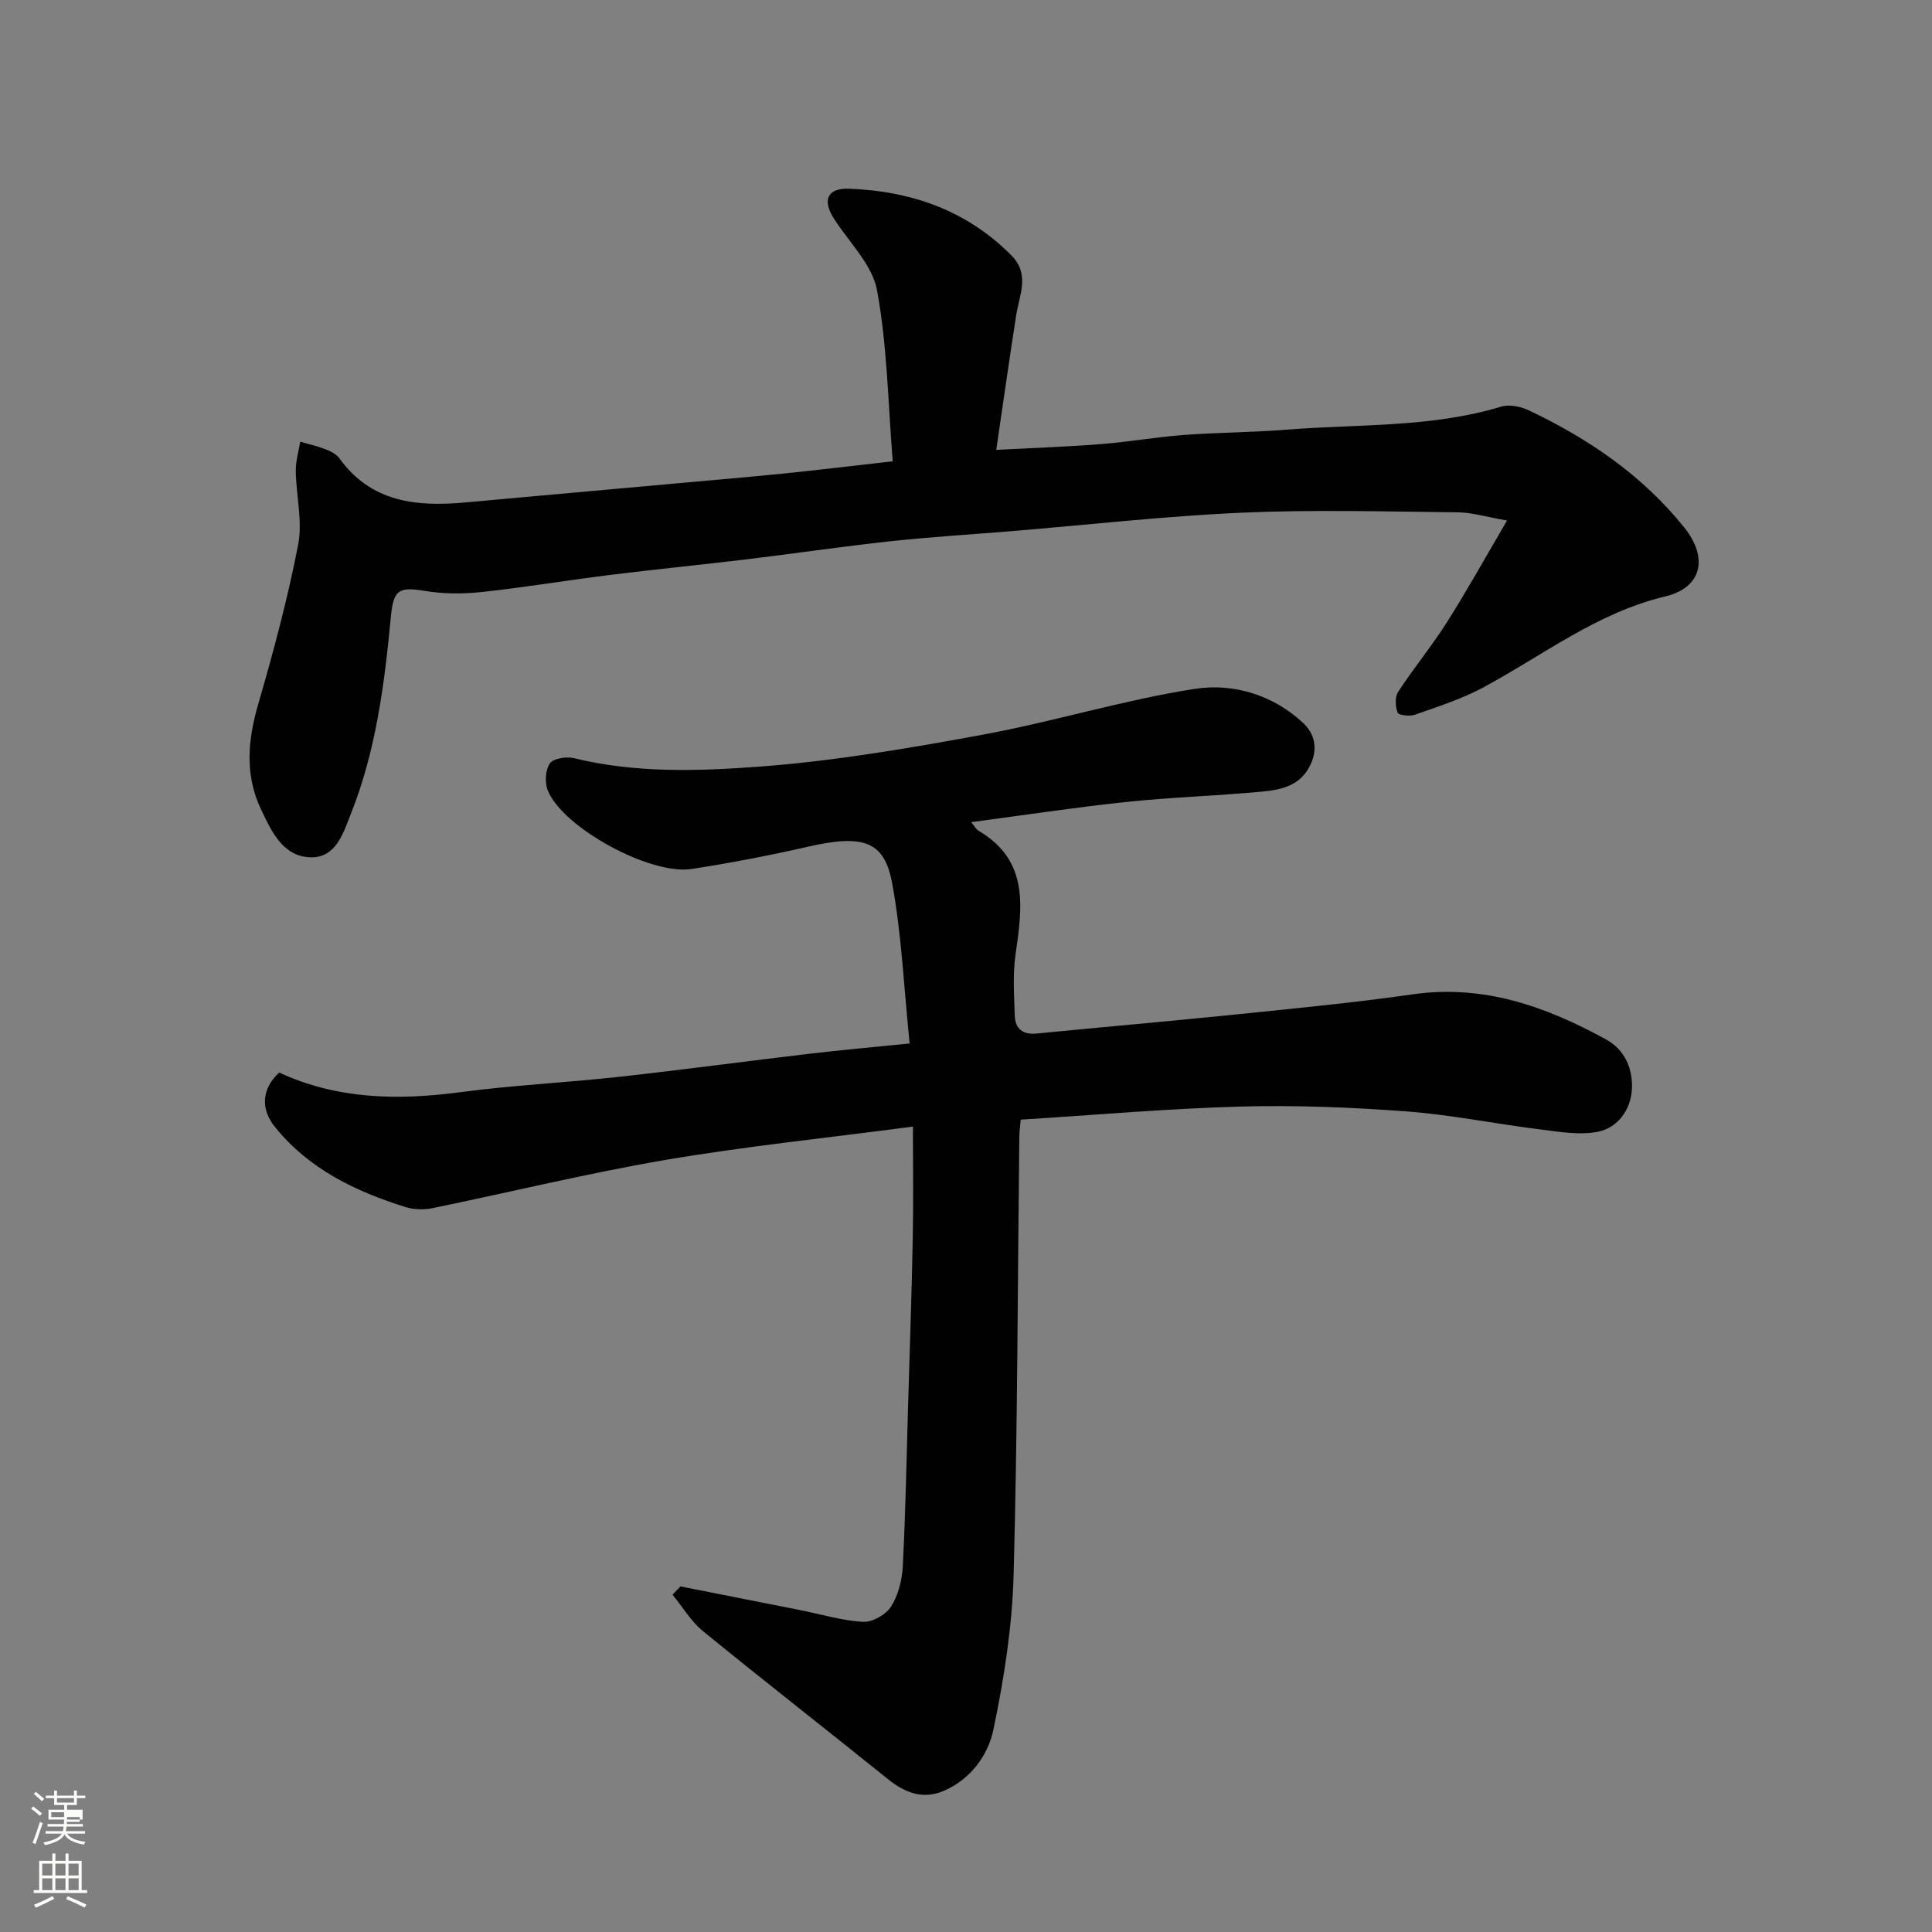
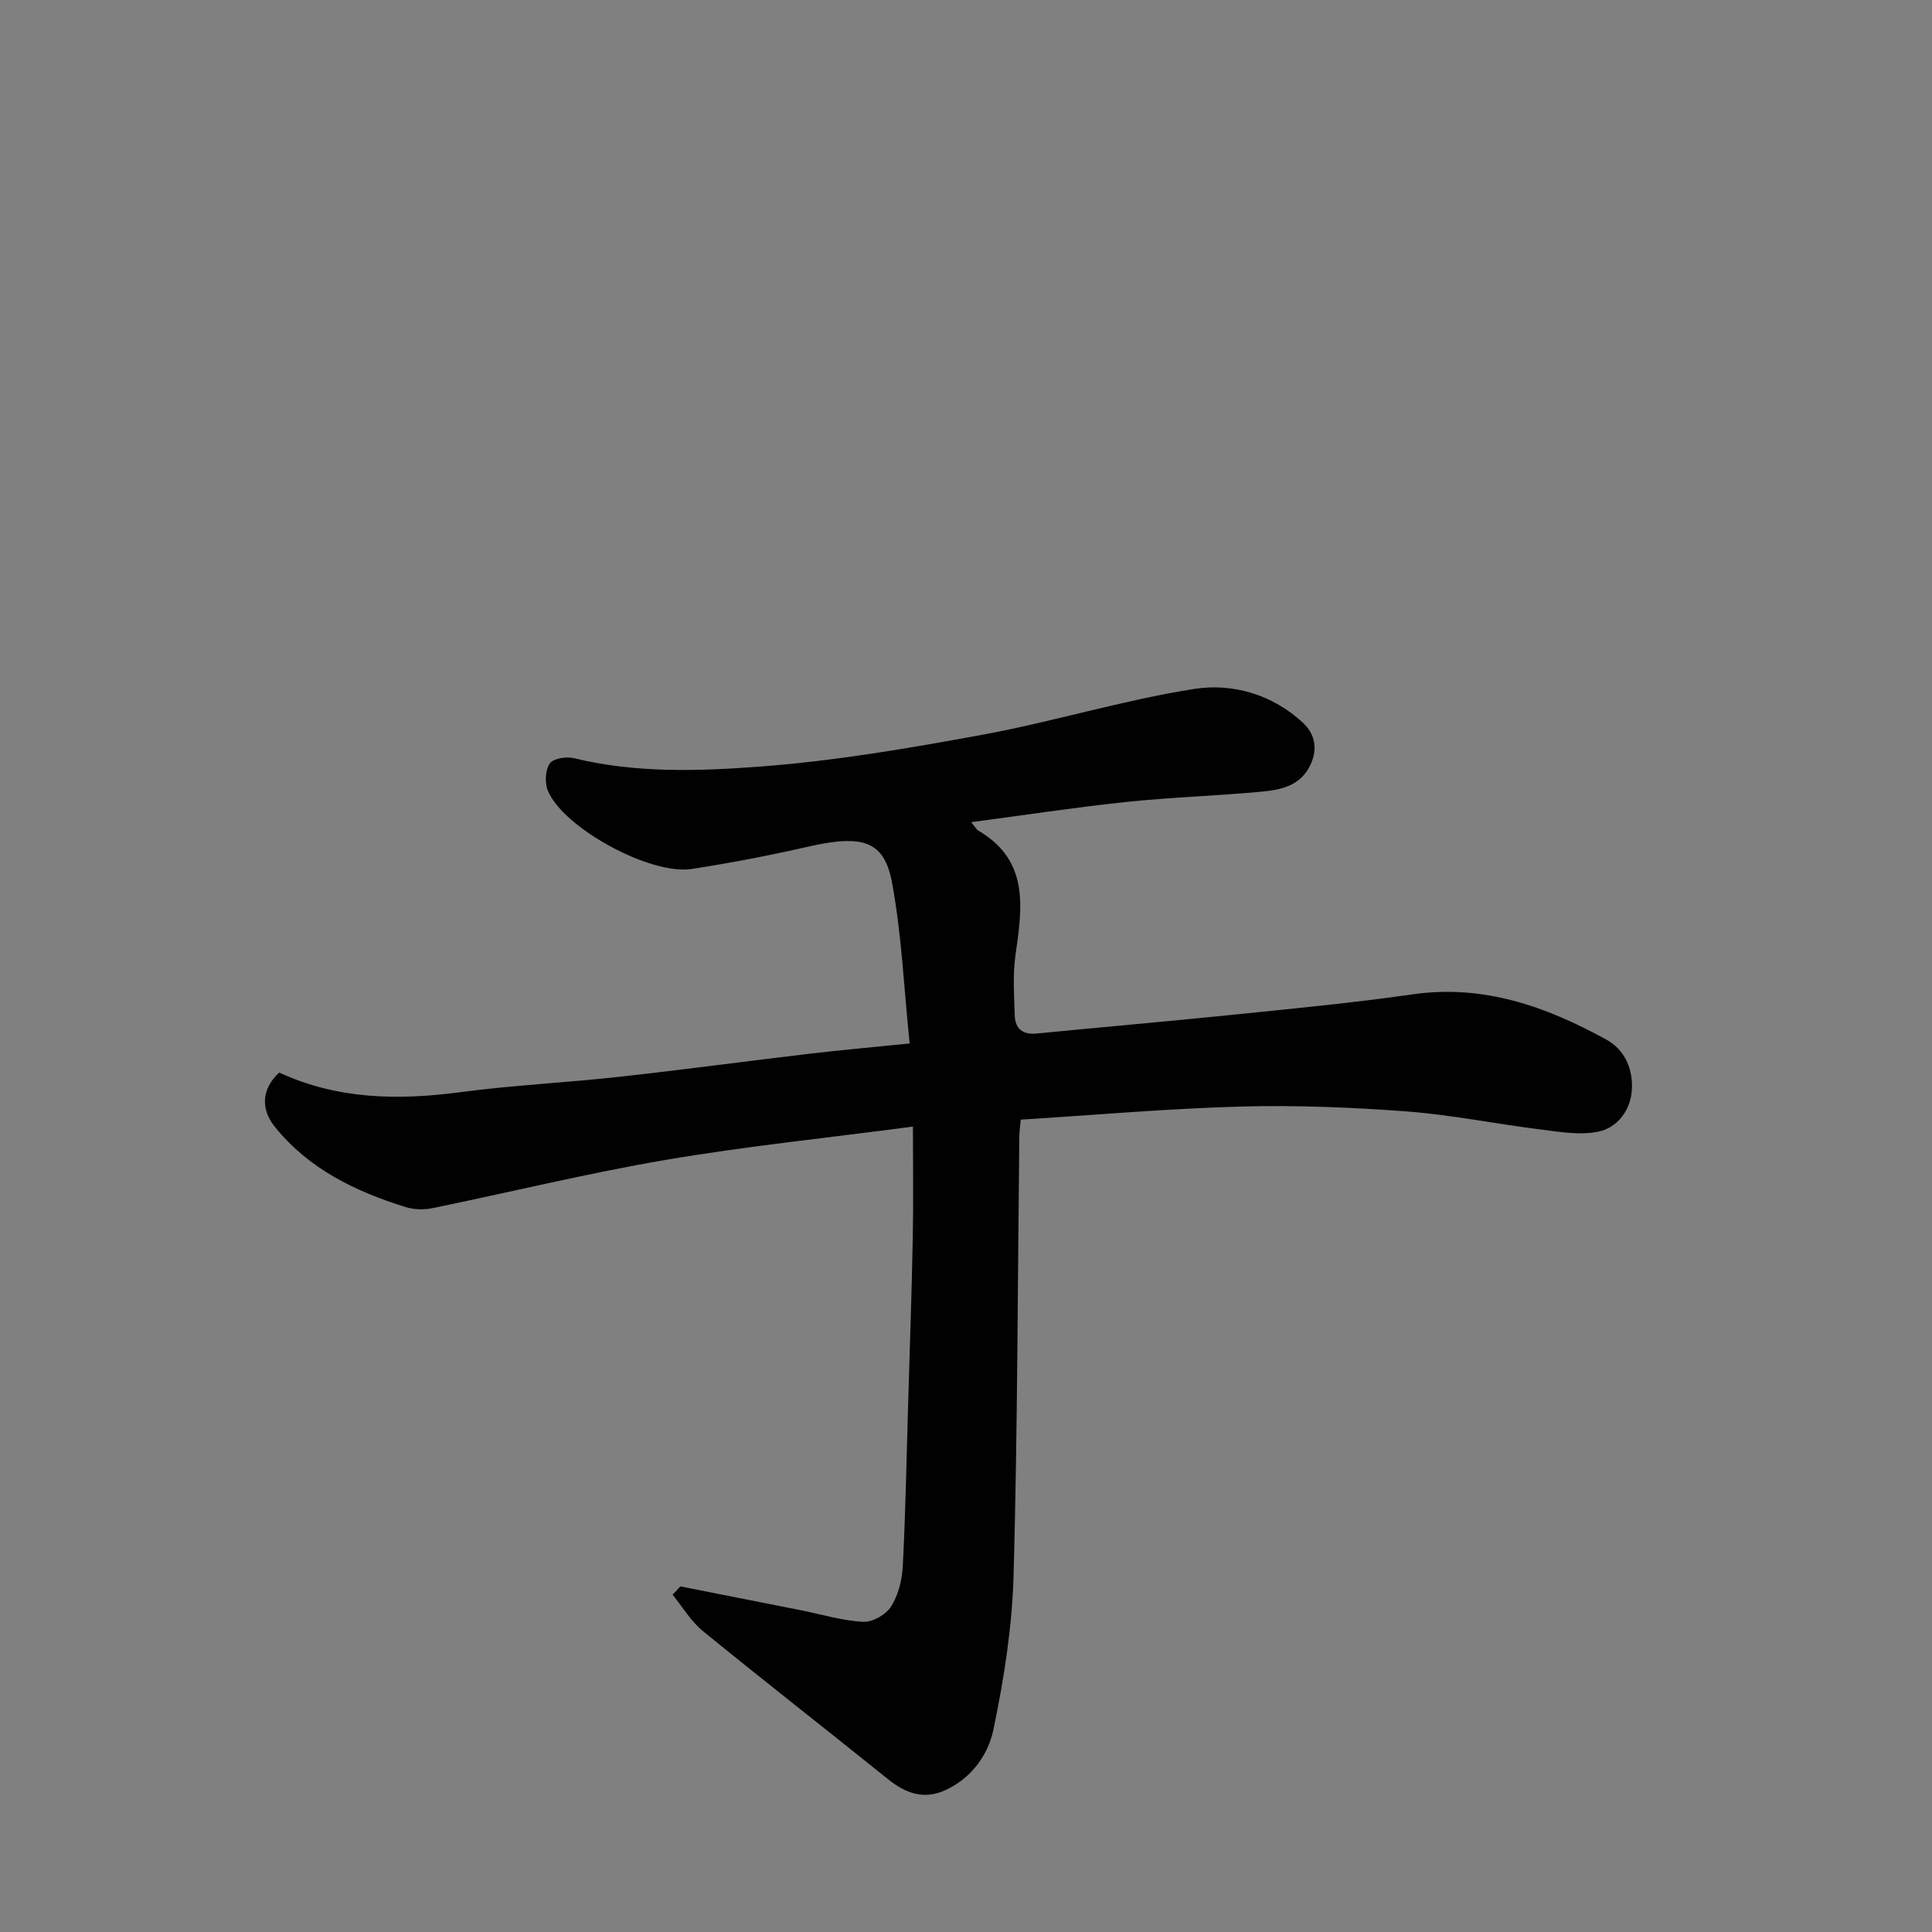
<svg xmlns="http://www.w3.org/2000/svg" enable-background="new 0 0 400 400" viewBox="0 0 400 400">
  <rect x="0" y="0" width="400" height="400" fill="#808080" stroke="none" />
-   <path d="m6.44 374.46.42-.45c.65.47 1.27.95 1.85 1.44l-.45.49c-.65-.56-1.25-1.06-1.82-1.48m.93 7.33-.63-.26c.55-1.36 1.05-2.8 1.52-4.33.19.1.38.19.59.27-.46 1.29-.95 2.73-1.48 4.32m-.38-10.38.44-.42c.43.34 1.01.82 1.74 1.44l-.49.49c-.53-.51-1.09-1.01-1.69-1.51m2.5.35h1.72v-1.04h.59v1.04h3.52v-1.04h.59v1.04h1.75v.53h-1.75v1.42h-2.03v.97h3.22v2.03h-3.24c0 .35-.01.66-.03.93h3.32v.53h-3.37c-.03.27-.08.58-.15.94h3.96v.53h-3.71c.67.92 1.93 1.48 3.79 1.68-.13.24-.23.44-.29.59-2.13-.38-3.48-1.08-4.04-2.12-.43.97-1.77 1.72-4.03 2.23-.09-.19-.2-.37-.33-.55 2.1-.42 3.37-1.03 3.81-1.83h-3.36v-.53h3.58c.08-.29.13-.61.16-.94h-3.33v-.53h3.39c.02-.27.04-.58.04-.93h-3.23v-2.03h3.25v-.97h-2.07v-1.42h-1.73zm1.12 3.44v1h2.65c.01-.3.02-.44.01-.4v-.25-.35zm1.19-2h3.52v-.91h-3.52zm4.71 3h-2.63v.59c0 .15-.01.28-.01.4h2.64v-1.99z" fill="#fbfcfa" />
-   <path d="m13.56 383.74h.63v1.52h2.72v6.07h1.13v.6h-11.06v-.6h1.13v-6.07h2.73v-1.52h.63v1.52h2.1v-1.52zm-2.69 8.83.38.56c-1.24.63-2.53 1.25-3.85 1.85-.1-.21-.21-.42-.34-.63 1.36-.55 2.63-1.15 3.81-1.78m-2.13-4.27h2.1v-2.45h-2.1zm0 3.04h2.1v-2.46h-2.1zm2.72-3.04h2.1v-2.45h-2.1zm0 3.04h2.1v-2.46h-2.1zm6.07 3.6c-1.41-.71-2.7-1.3-3.86-1.78l.35-.56c1.45.62 2.75 1.19 3.88 1.72zm-1.25-9.09h-2.1v2.45h2.1zm-2.09 5.49h2.1v-2.46h-2.1z" fill="#fbfcfa" />
  <g fill="#010101">
    <path d="m140.87 328.45c8.3 1.64 16.59 3.27 24.89 4.92 4.31.86 8.59 2.18 12.94 2.41 1.93.1 4.72-1.48 5.78-3.15 1.49-2.35 2.28-5.47 2.43-8.3.57-11.09.77-22.19 1.1-33.29.34-11.6.75-23.2.97-34.8.15-7.56.03-15.13.03-22.99-17.97 2.37-34.66 4.08-51.17 6.89-16.19 2.76-32.19 6.69-48.29 9.99-1.77.36-3.83.33-5.55-.21-10.4-3.25-20.03-7.86-27.07-16.59-3.08-3.81-2.69-7.97.87-11.27 12.04 5.57 24.61 5.78 37.55 4.06 10.91-1.45 21.93-1.97 32.87-3.18 13.18-1.45 26.33-3.24 39.51-4.79 6.64-.78 13.3-1.37 20.6-2.11-1.18-11.5-1.65-22.51-3.63-33.23-1.63-8.82-6.14-10.08-17.46-7.5-7.94 1.81-15.96 3.35-24.01 4.6-8.6 1.34-26.7-8.55-29.81-16.24-.66-1.62-.52-4.25.42-5.61.72-1.05 3.43-1.47 4.99-1.09 12.75 3.13 25.77 2.7 38.54 1.74 15.45-1.16 30.83-3.79 46.09-6.6 14.7-2.71 29.1-7.18 43.85-9.48 7.95-1.24 16.2 1.18 22.49 7.05 2.32 2.17 3.11 5.19 1.57 8.54-2.04 4.46-6.07 5.3-10.13 5.68-9.35.87-18.75 1.16-28.08 2.14-10.52 1.11-20.99 2.71-32.09 4.18.73.86 1.03 1.48 1.52 1.77 10.58 6.23 9.05 15.92 7.65 25.77-.58 4.08-.27 8.31-.15 12.47.08 2.74 1.63 4.04 4.53 3.75 13.89-1.36 27.8-2.57 41.69-3.99 12.06-1.24 24.15-2.4 36.14-4.12 14.68-2.11 27.63 2.5 40.09 9.35 3.94 2.17 5.57 6.19 5.32 10.39-.25 4.16-2.91 7.85-6.92 8.68-3.85.8-8.09.04-12.11-.46-9.25-1.15-18.43-3.04-27.7-3.73-11.39-.85-22.87-1.31-34.28-1-15.12.42-30.22 1.76-45.52 2.71-.13 1.48-.27 2.44-.29 3.4-.35 30.26-.36 60.53-1.18 90.77-.29 10.75-1.98 21.56-4.18 32.1-1.1 5.29-4.64 10.21-10.17 12.65-4.34 1.91-8.08.5-11.63-2.35-12.76-10.27-25.67-20.34-38.36-30.69-2.48-2.03-4.2-4.99-6.27-7.52.52-.56 1.07-1.14 1.62-1.72z" />
-     <path d="m184.83 95.51c-.97-11.92-1.12-23.85-3.25-35.42-.98-5.31-5.8-9.93-8.93-14.84-2.45-3.84-1.36-6.35 3.17-6.18 12.84.49 24.34 4.48 33.6 13.83 3.84 3.88 1.65 8.11.98 12.32-1.41 9.01-2.69 18.04-4.14 27.92 7.94-.42 14.82-.65 21.66-1.19 5.72-.45 11.39-1.46 17.11-1.89 7.08-.53 14.21-.53 21.29-1.1 14.86-1.19 29.94-.37 44.48-4.77 1.68-.51 4.02-.04 5.69.75 12.39 5.88 23.55 13.46 32.23 24.29 5 6.24 3.69 12.44-3.96 14.26-14.19 3.38-25.39 12.27-37.81 18.91-4.4 2.36-9.26 3.89-14 5.57-1.07.38-3.36.13-3.58-.42-.49-1.26-.59-3.24.1-4.31 3.21-4.92 6.98-9.48 10.12-14.44 4.16-6.55 7.92-13.35 12.43-21.03-4.26-.74-7.23-1.67-10.21-1.7-14.85-.15-29.73-.58-44.55.07-15.93.7-31.81 2.5-47.71 3.82-8.36.69-16.75 1.19-25.09 2.09-10.09 1.09-20.13 2.58-30.2 3.79-9.28 1.12-18.59 2.03-27.86 3.18-8.92 1.11-17.8 2.6-26.74 3.56-3.89.42-7.95.39-11.8-.25-5.45-.9-6.41-.13-6.95 5.51-1.31 13.81-3.07 27.61-8.25 40.61-1.54 3.87-3.03 9.16-8.31 9.05-5.81-.13-8.14-5.39-10.3-9.91-3.37-7.08-2.78-14.27-.61-21.72 3.17-10.92 6.13-21.95 8.29-33.1.94-4.87-.42-10.16-.49-15.27-.03-2.01.59-4.04.92-6.05 1.76.51 3.57.91 5.27 1.58 1.04.4 2.22 1 2.84 1.86 6.6 9.17 16.02 10.05 26.12 9.13 14.56-1.33 29.12-2.62 43.68-3.94 7.53-.68 15.06-1.32 22.59-2.08 6.87-.71 13.72-1.54 22.17-2.49z" />
  </g>
</svg>